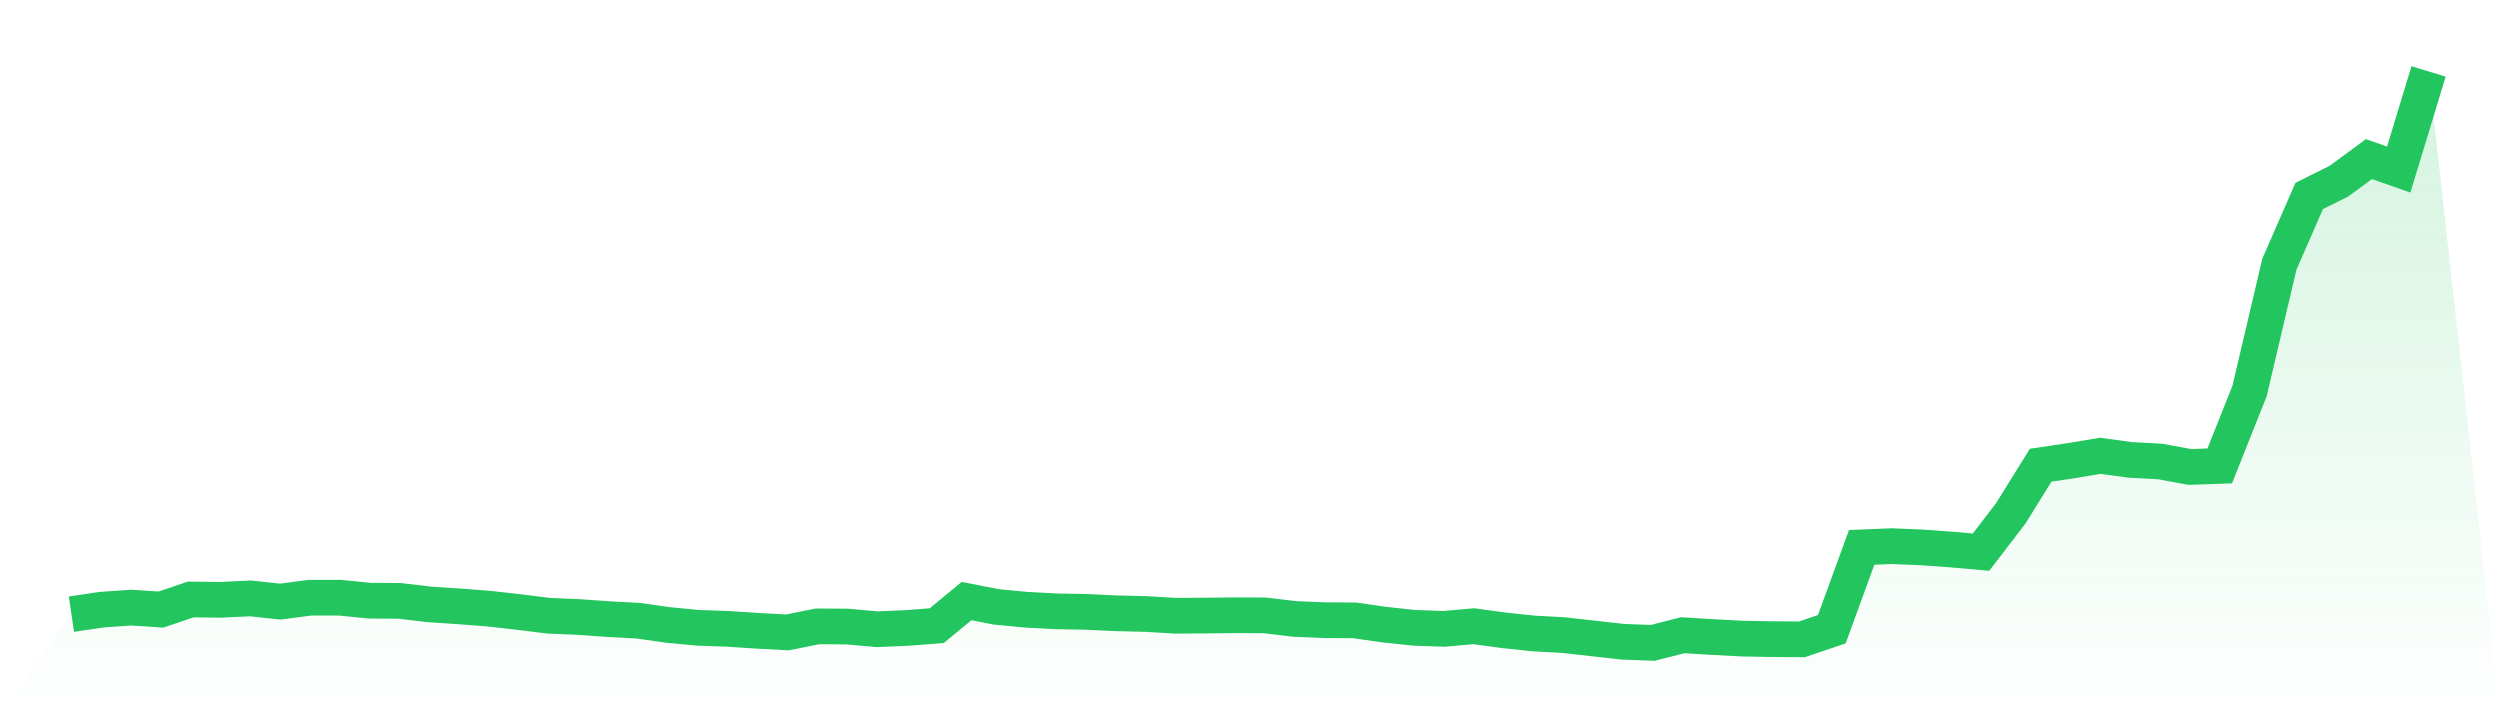
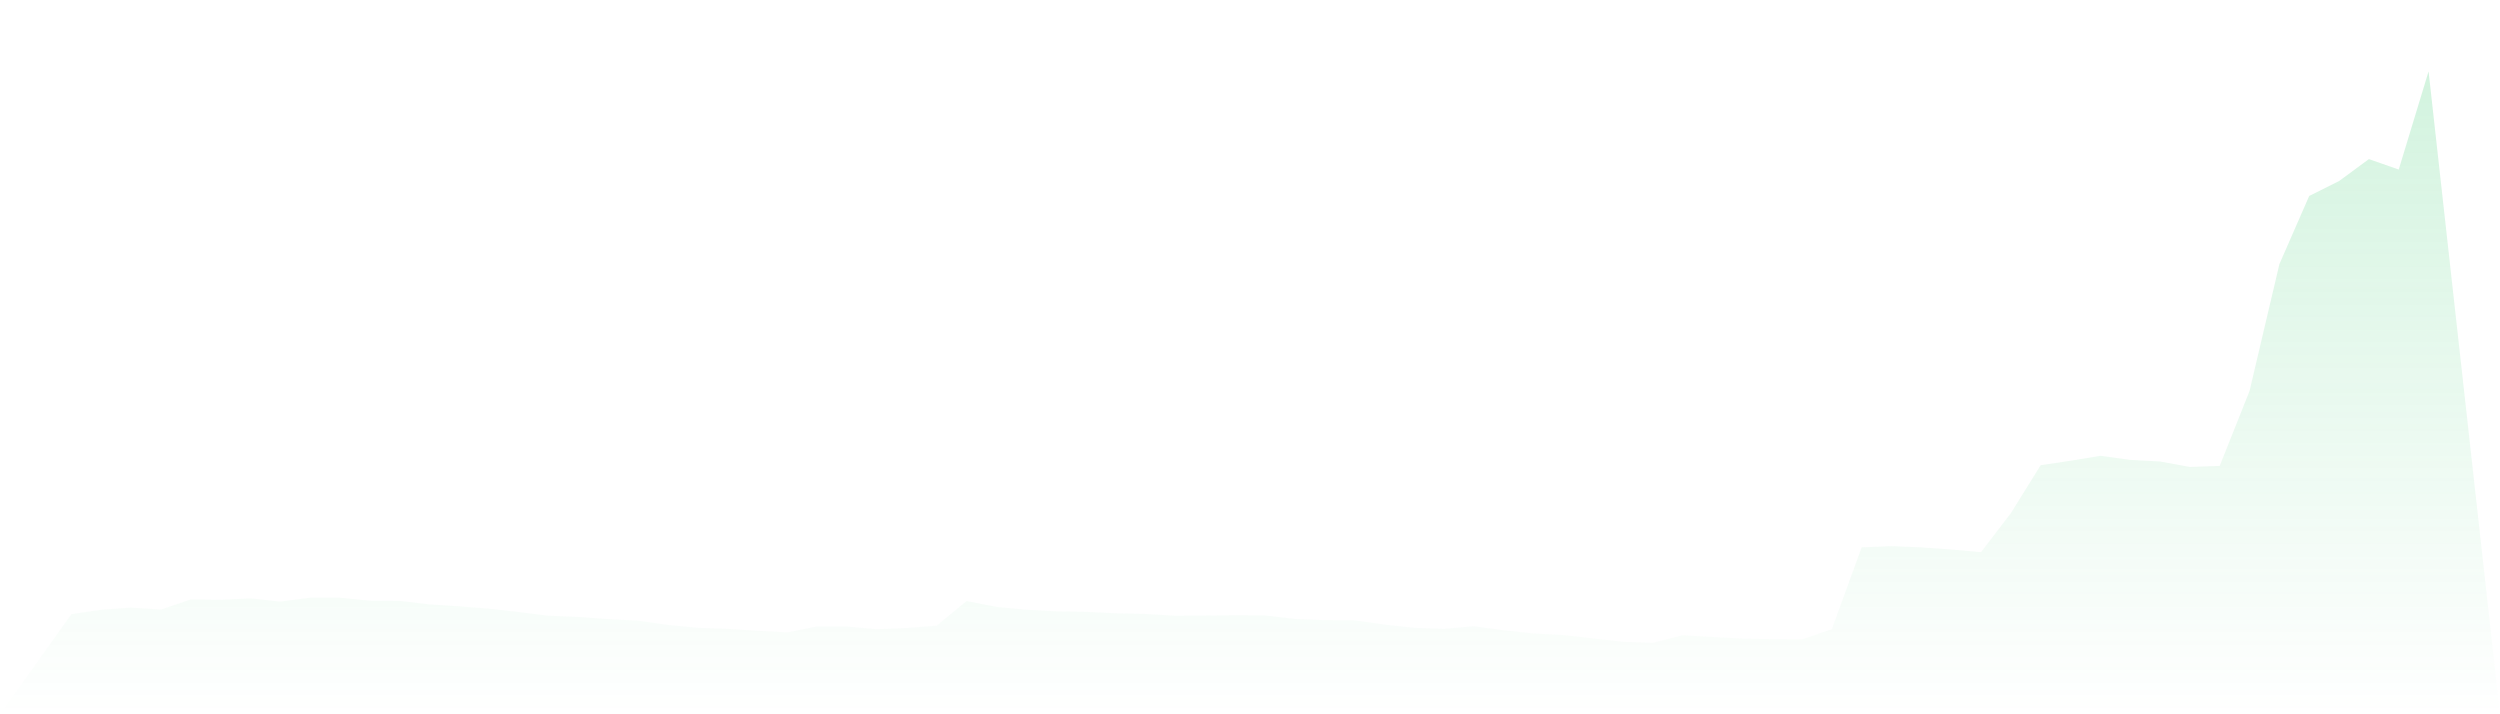
<svg xmlns="http://www.w3.org/2000/svg" viewBox="0 0 140 40">
  <defs>
    <linearGradient id="gradient" x1="0" x2="0" y1="0" y2="1">
      <stop offset="0%" stop-color="#22c55e" stop-opacity="0.2" />
      <stop offset="100%" stop-color="#22c55e" stop-opacity="0" />
    </linearGradient>
  </defs>
  <path d="M4,34.393 L4,34.393 L5.671,34.145 L7.342,34.026 L9.013,34.135 L10.684,33.57 L12.354,33.59 L14.025,33.51 L15.696,33.689 L17.367,33.471 L19.038,33.471 L20.709,33.639 L22.38,33.649 L24.051,33.847 L25.722,33.957 L27.392,34.086 L29.063,34.274 L30.734,34.482 L32.405,34.552 L34.076,34.671 L35.747,34.76 L37.418,34.998 L39.089,35.157 L40.759,35.216 L42.43,35.325 L44.101,35.415 L45.772,35.077 L47.443,35.087 L49.114,35.236 L50.785,35.167 L52.456,35.038 L54.127,33.659 L55.797,33.986 L57.468,34.145 L59.139,34.234 L60.81,34.264 L62.481,34.343 L64.152,34.383 L65.823,34.482 L67.494,34.472 L69.165,34.453 L70.835,34.462 L72.506,34.661 L74.177,34.73 L75.848,34.74 L77.519,34.978 L79.19,35.157 L80.861,35.216 L82.532,35.068 L84.203,35.296 L85.873,35.474 L87.544,35.564 L89.215,35.752 L90.886,35.94 L92.557,36 L94.228,35.573 L95.899,35.673 L97.57,35.762 L99.24,35.792 L100.911,35.802 L102.582,35.236 L104.253,30.653 L105.924,30.584 L107.595,30.653 L109.266,30.772 L110.937,30.921 L112.608,28.739 L114.278,26.051 L115.949,25.803 L117.62,25.525 L119.291,25.753 L120.962,25.843 L122.633,26.15 L124.304,26.091 L125.975,21.895 L127.646,14.792 L129.316,10.973 L130.987,10.14 L132.658,8.91 L134.329,9.495 L136,4 L140,40 L0,40 z" fill="url(#gradient)" />
-   <path d="M4,34.393 L4,34.393 L5.671,34.145 L7.342,34.026 L9.013,34.135 L10.684,33.57 L12.354,33.59 L14.025,33.51 L15.696,33.689 L17.367,33.471 L19.038,33.471 L20.709,33.639 L22.38,33.649 L24.051,33.847 L25.722,33.957 L27.392,34.086 L29.063,34.274 L30.734,34.482 L32.405,34.552 L34.076,34.671 L35.747,34.76 L37.418,34.998 L39.089,35.157 L40.759,35.216 L42.43,35.325 L44.101,35.415 L45.772,35.077 L47.443,35.087 L49.114,35.236 L50.785,35.167 L52.456,35.038 L54.127,33.659 L55.797,33.986 L57.468,34.145 L59.139,34.234 L60.81,34.264 L62.481,34.343 L64.152,34.383 L65.823,34.482 L67.494,34.472 L69.165,34.453 L70.835,34.462 L72.506,34.661 L74.177,34.73 L75.848,34.74 L77.519,34.978 L79.19,35.157 L80.861,35.216 L82.532,35.068 L84.203,35.296 L85.873,35.474 L87.544,35.564 L89.215,35.752 L90.886,35.94 L92.557,36 L94.228,35.573 L95.899,35.673 L97.57,35.762 L99.24,35.792 L100.911,35.802 L102.582,35.236 L104.253,30.653 L105.924,30.584 L107.595,30.653 L109.266,30.772 L110.937,30.921 L112.608,28.739 L114.278,26.051 L115.949,25.803 L117.62,25.525 L119.291,25.753 L120.962,25.843 L122.633,26.15 L124.304,26.091 L125.975,21.895 L127.646,14.792 L129.316,10.973 L130.987,10.14 L132.658,8.91 L134.329,9.495 L136,4" fill="none" stroke="#22c55e" stroke-width="2" />
</svg>